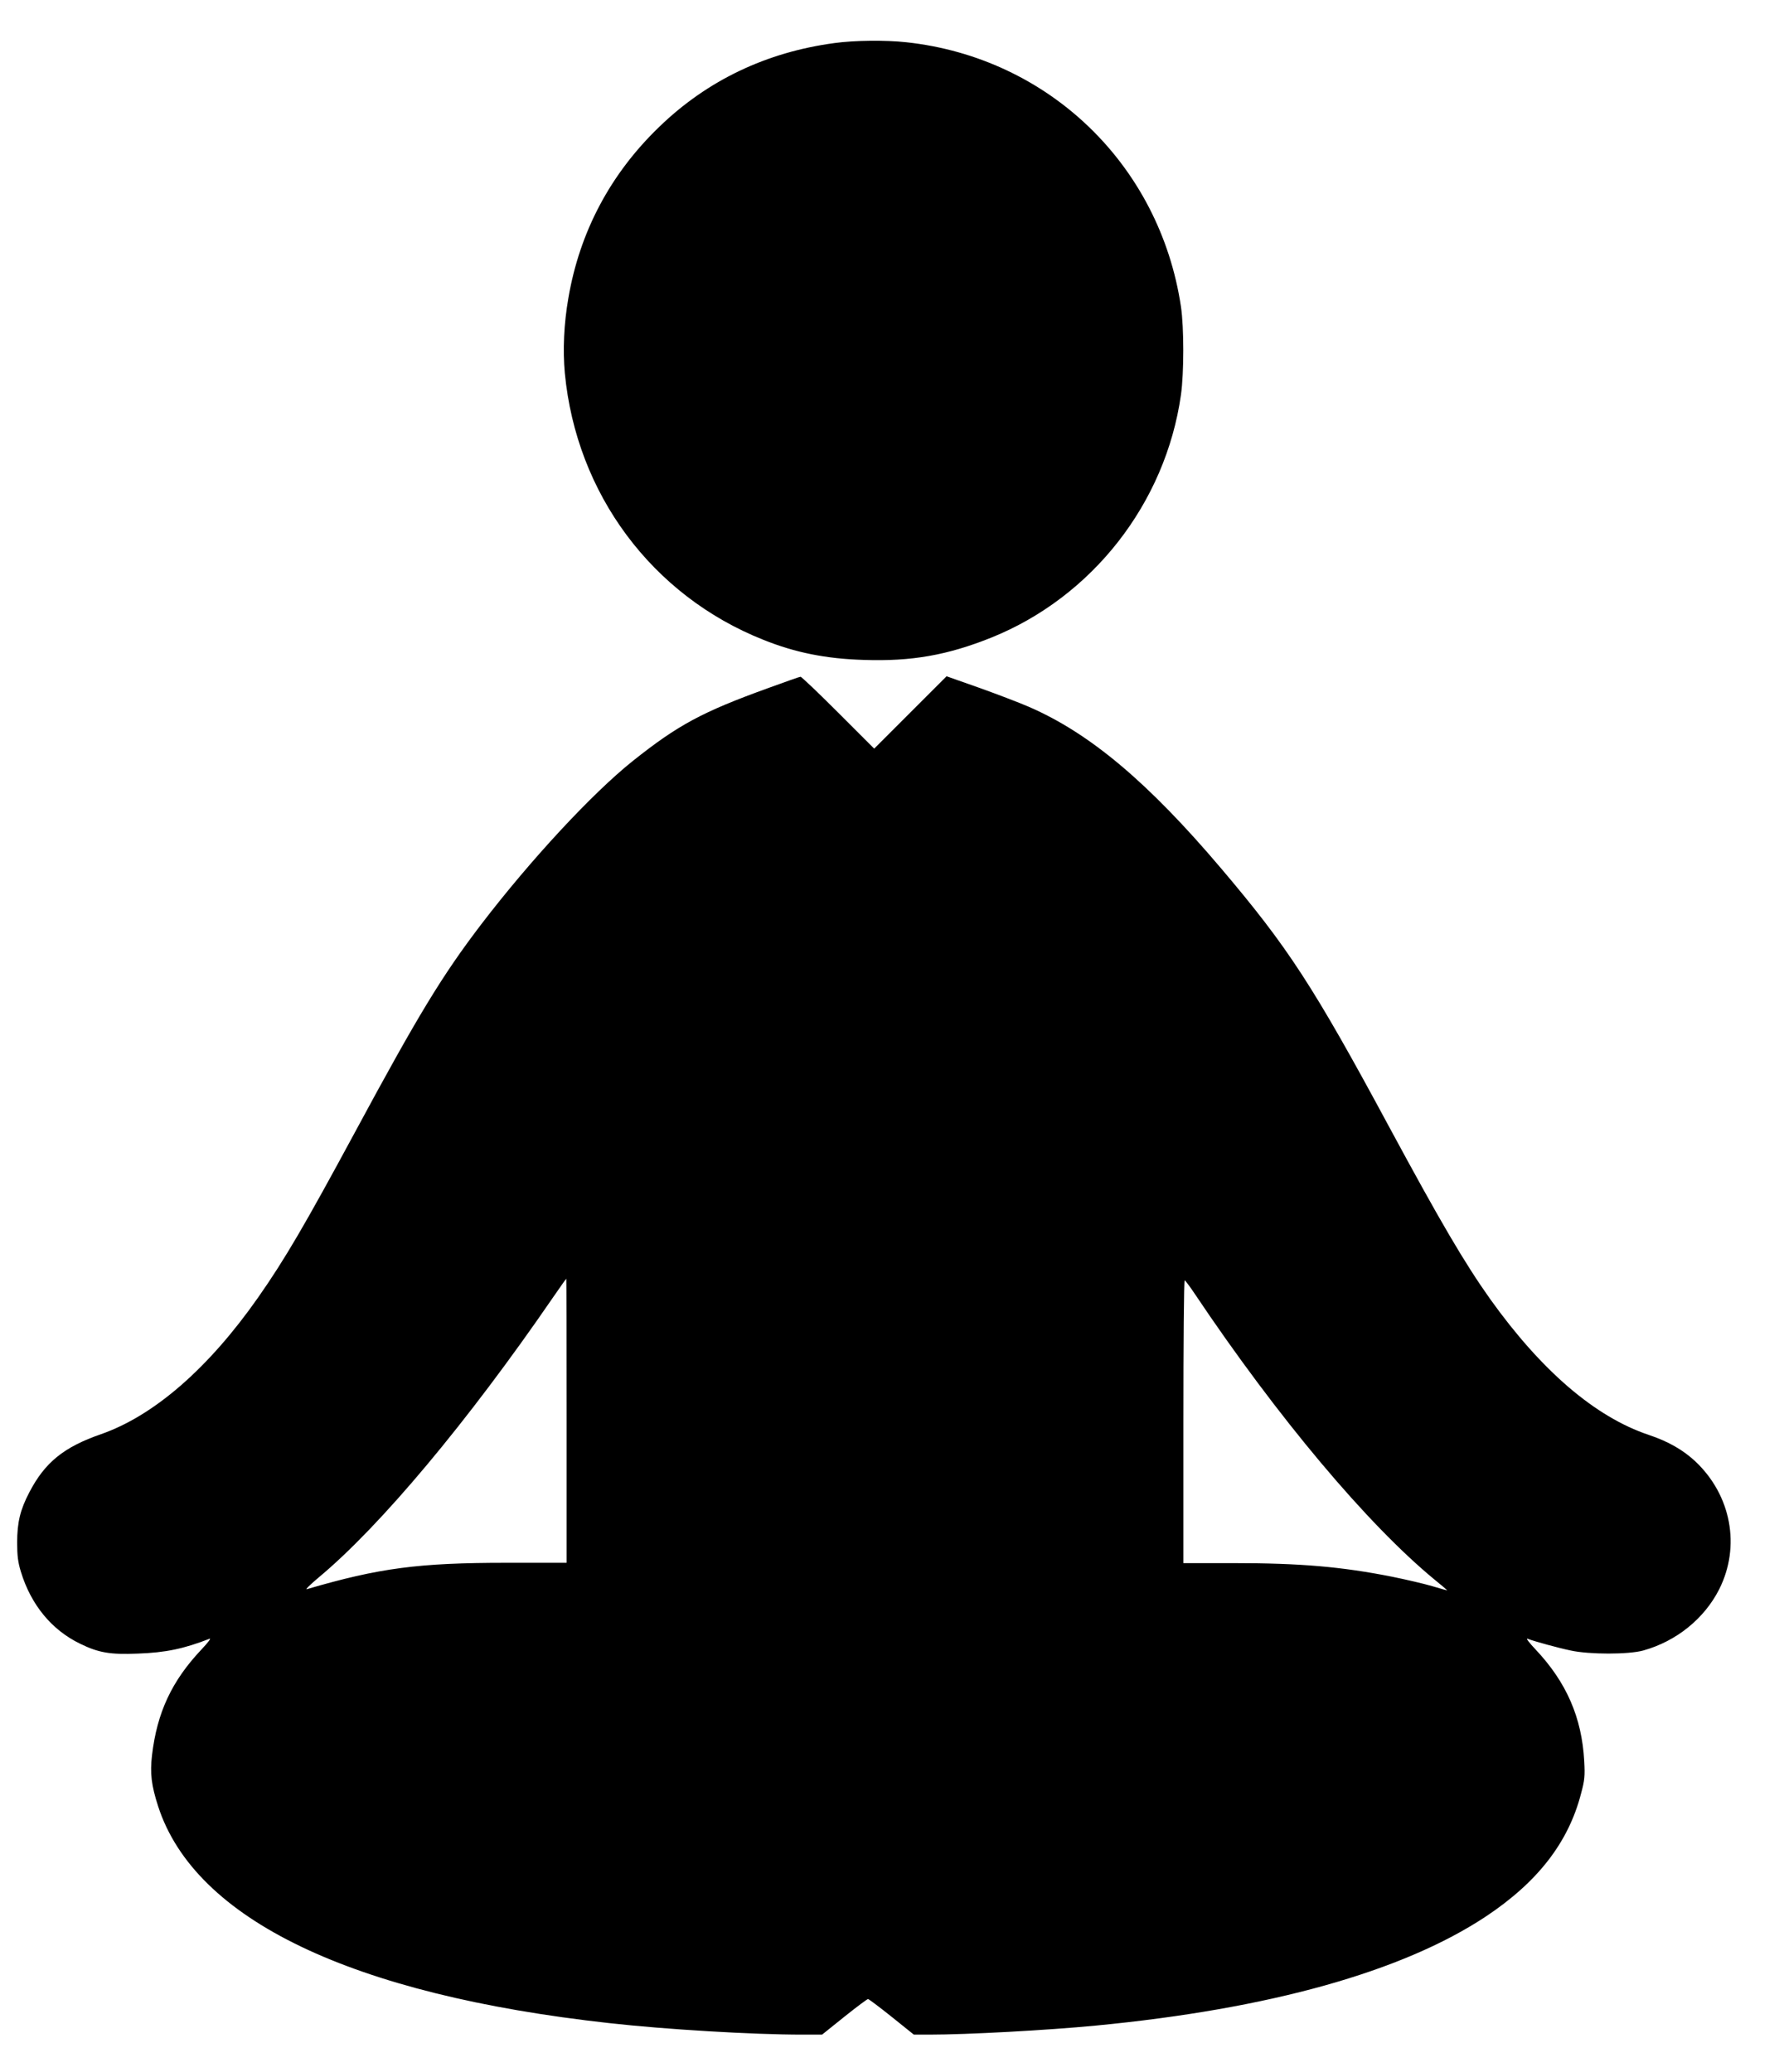
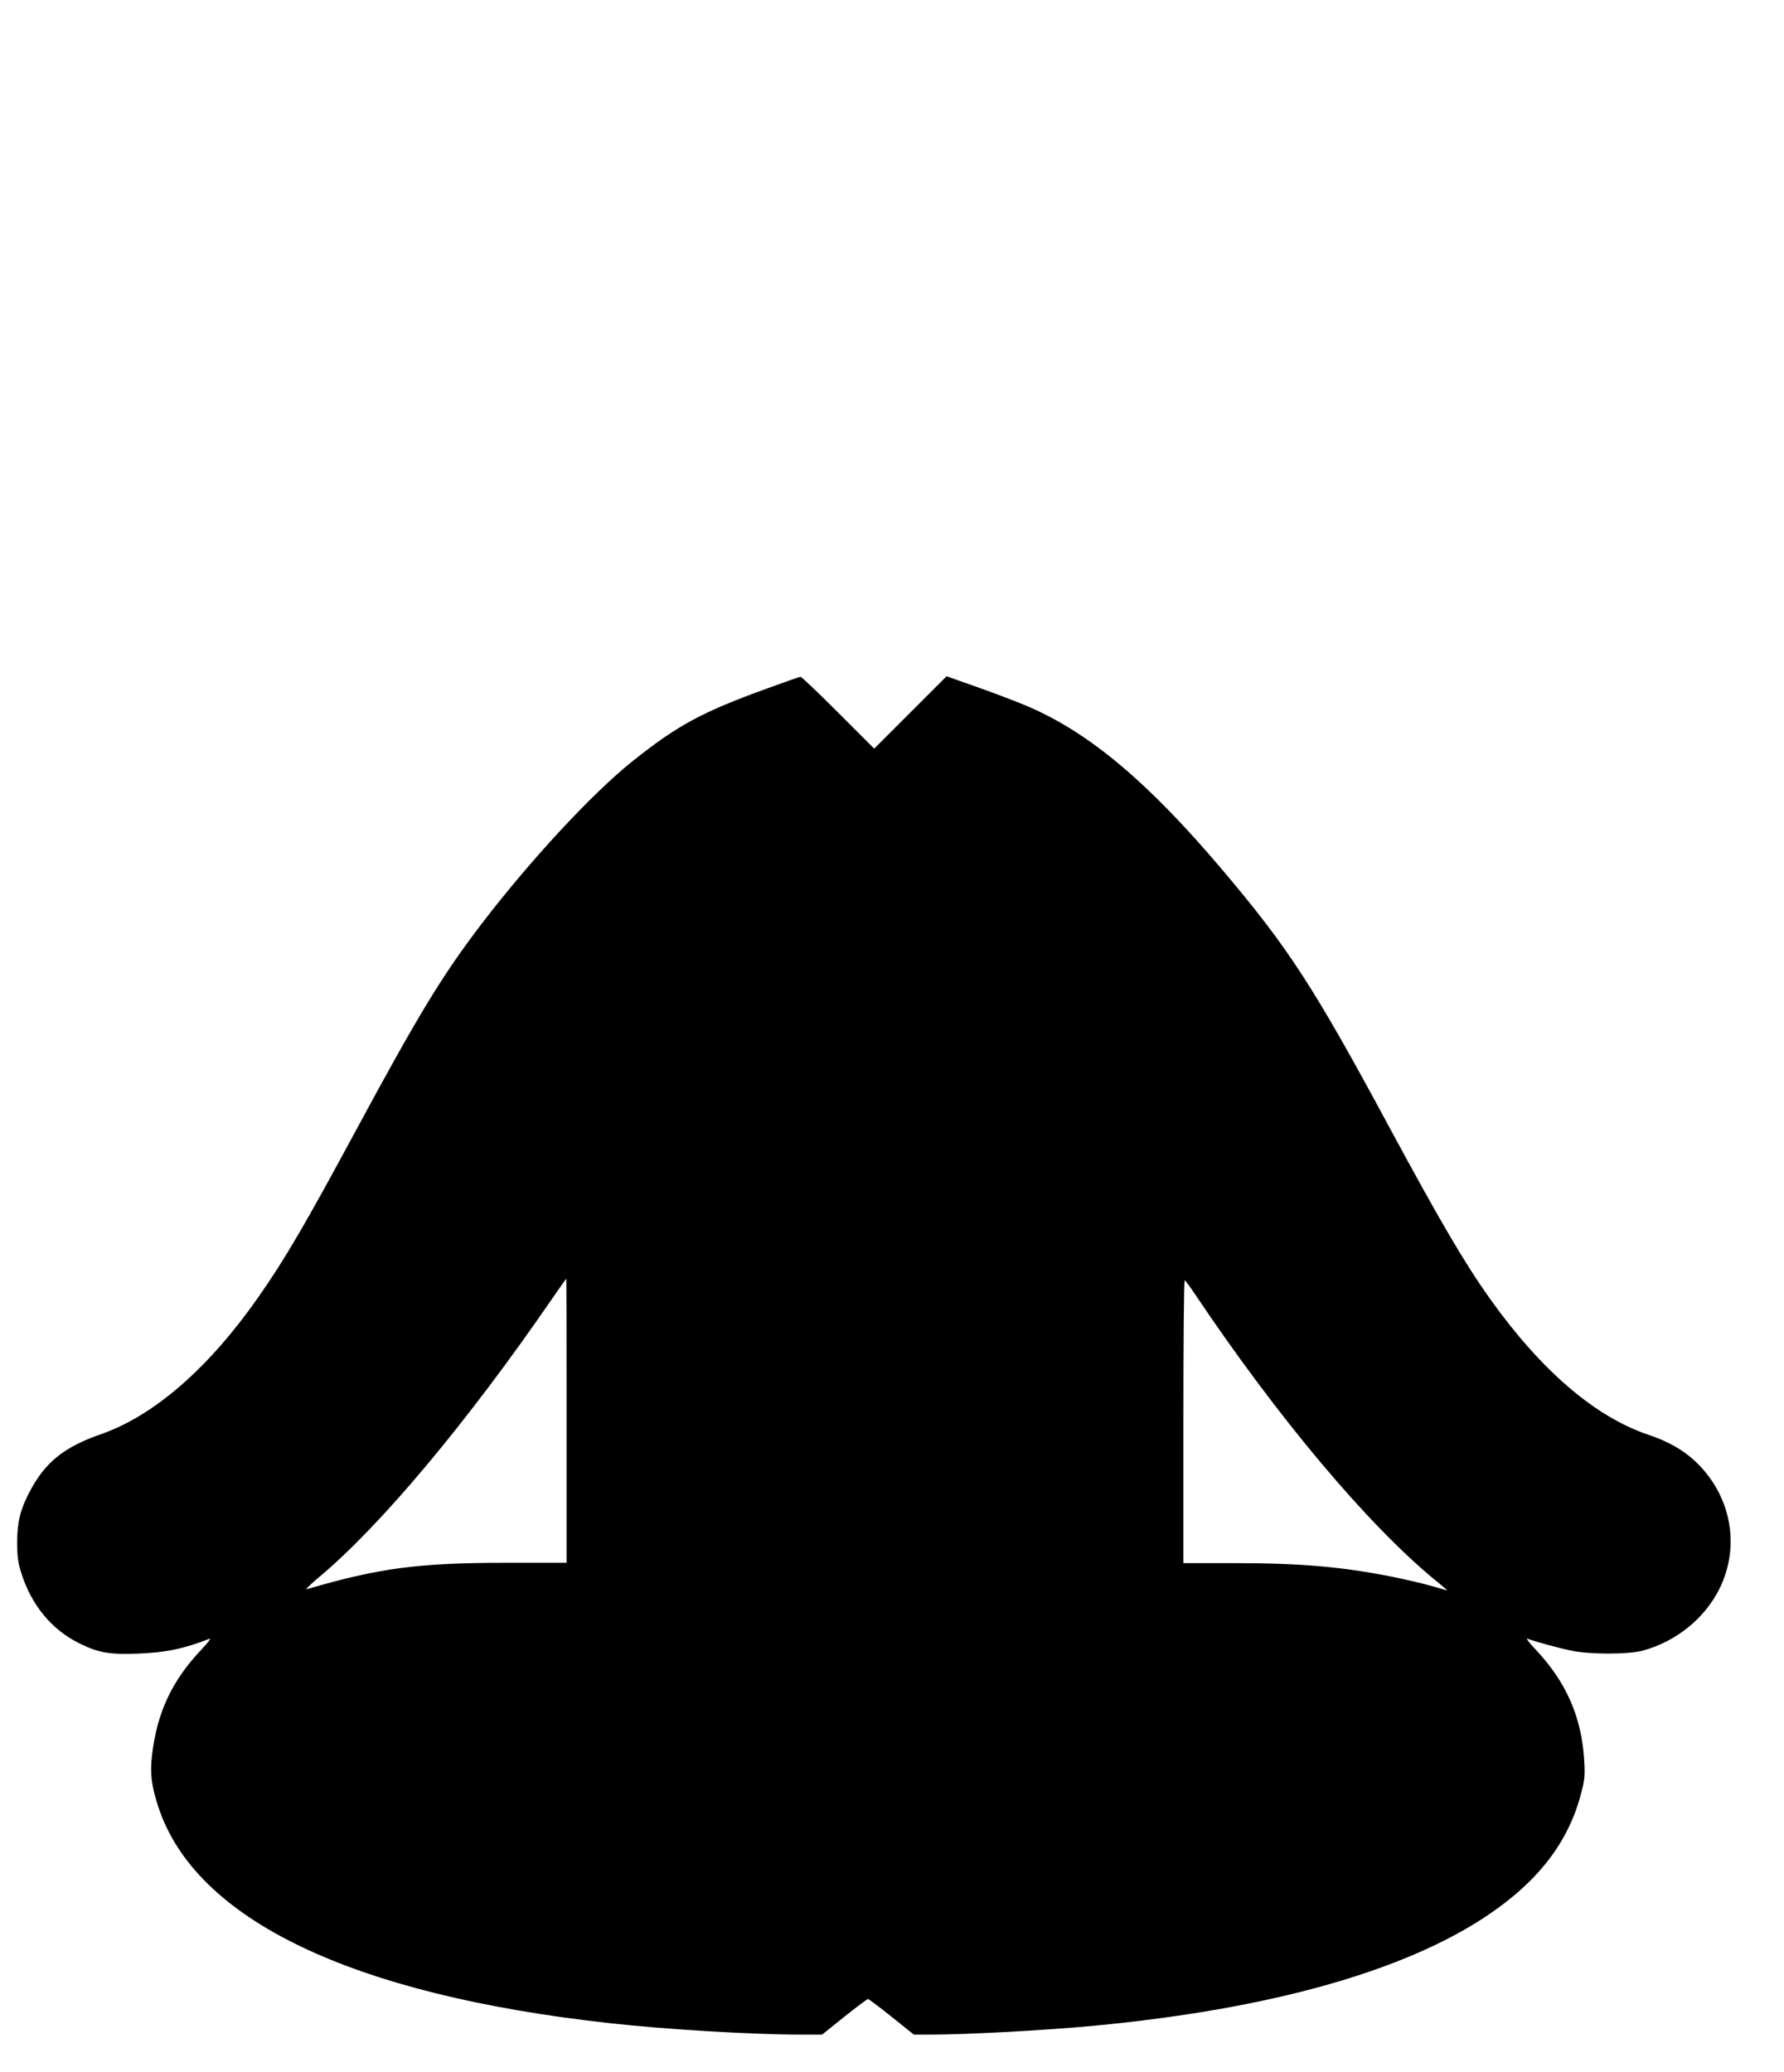
<svg xmlns="http://www.w3.org/2000/svg" version="1.0" width="1102pt" height="1280pt" viewBox="0 0 1102 1280" preserveAspectRatio="xMidYMid meet">
  <g transform="translate(0,1280) scale(0.1,-0.1)" fill="#000000" stroke="none">
-     <path d="M5155 12534 c-420 -56 -787 -231 -1083 -518 -302 -291 -491 -648 -561 -1057 -28 -160 -35 -322 -22 -464 71 -746 539 -1375 1227 -1648 197 -79 386 -117 620 -124 295 -10 516 29 788 138 623 251 1076 830 1171 1500 19 136 19 415 0 544 -131 877 -818 1539 -1697 1634 -128 14 -319 12 -443 -5z" />
    <path d="M4745 8549 c-409 -148 -557 -228 -837 -451 -249 -199 -628 -607 -935 -1008 -241 -316 -388 -557 -782 -1288 -305 -565 -432 -783 -596 -1017 -306 -437 -642 -730 -970 -845 -231 -80 -348 -175 -444 -360 -56 -107 -75 -185 -75 -310 0 -81 5 -122 23 -180 62 -204 190 -360 366 -445 114 -56 187 -68 355 -61 173 6 286 30 445 92 11 4 -12 -26 -51 -67 -183 -194 -274 -389 -305 -653 -13 -112 -4 -186 38 -316 227 -699 1194 -1163 2788 -1339 348 -39 885 -71 1191 -71 l122 0 137 110 c76 61 142 110 147 110 4 0 70 -49 146 -110 l137 -110 95 0 c234 0 729 27 1030 56 1072 103 1893 333 2407 673 321 213 511 458 589 759 23 85 25 110 20 202 -15 270 -110 487 -300 689 -39 41 -62 71 -51 67 45 -17 191 -57 268 -73 115 -25 356 -25 447 0 205 57 378 197 470 379 133 265 74 580 -147 789 -76 71 -168 124 -288 164 -331 111 -662 395 -979 838 -159 224 -307 476 -626 1067 -467 867 -624 1108 -1037 1595 -451 532 -811 835 -1187 998 -55 24 -193 77 -305 117 l-204 72 -223 -223 -224 -224 -223 223 c-122 122 -227 222 -232 221 -6 0 -95 -32 -200 -70z m-1245 -4526 l0 -878 -372 0 c-542 0 -785 -32 -1233 -163 -11 -3 22 29 73 72 382 318 922 964 1447 1729 44 64 81 116 83 117 1 0 2 -395 2 -877z m3880 784 c512 -764 1069 -1427 1484 -1768 42 -34 76 -63 76 -64 0 -1 -42 10 -94 26 -51 15 -163 41 -247 58 -312 62 -568 84 -976 84 l-313 0 0 874 c0 480 3 873 8 873 4 -1 32 -38 62 -83z" />
  </g>
</svg>